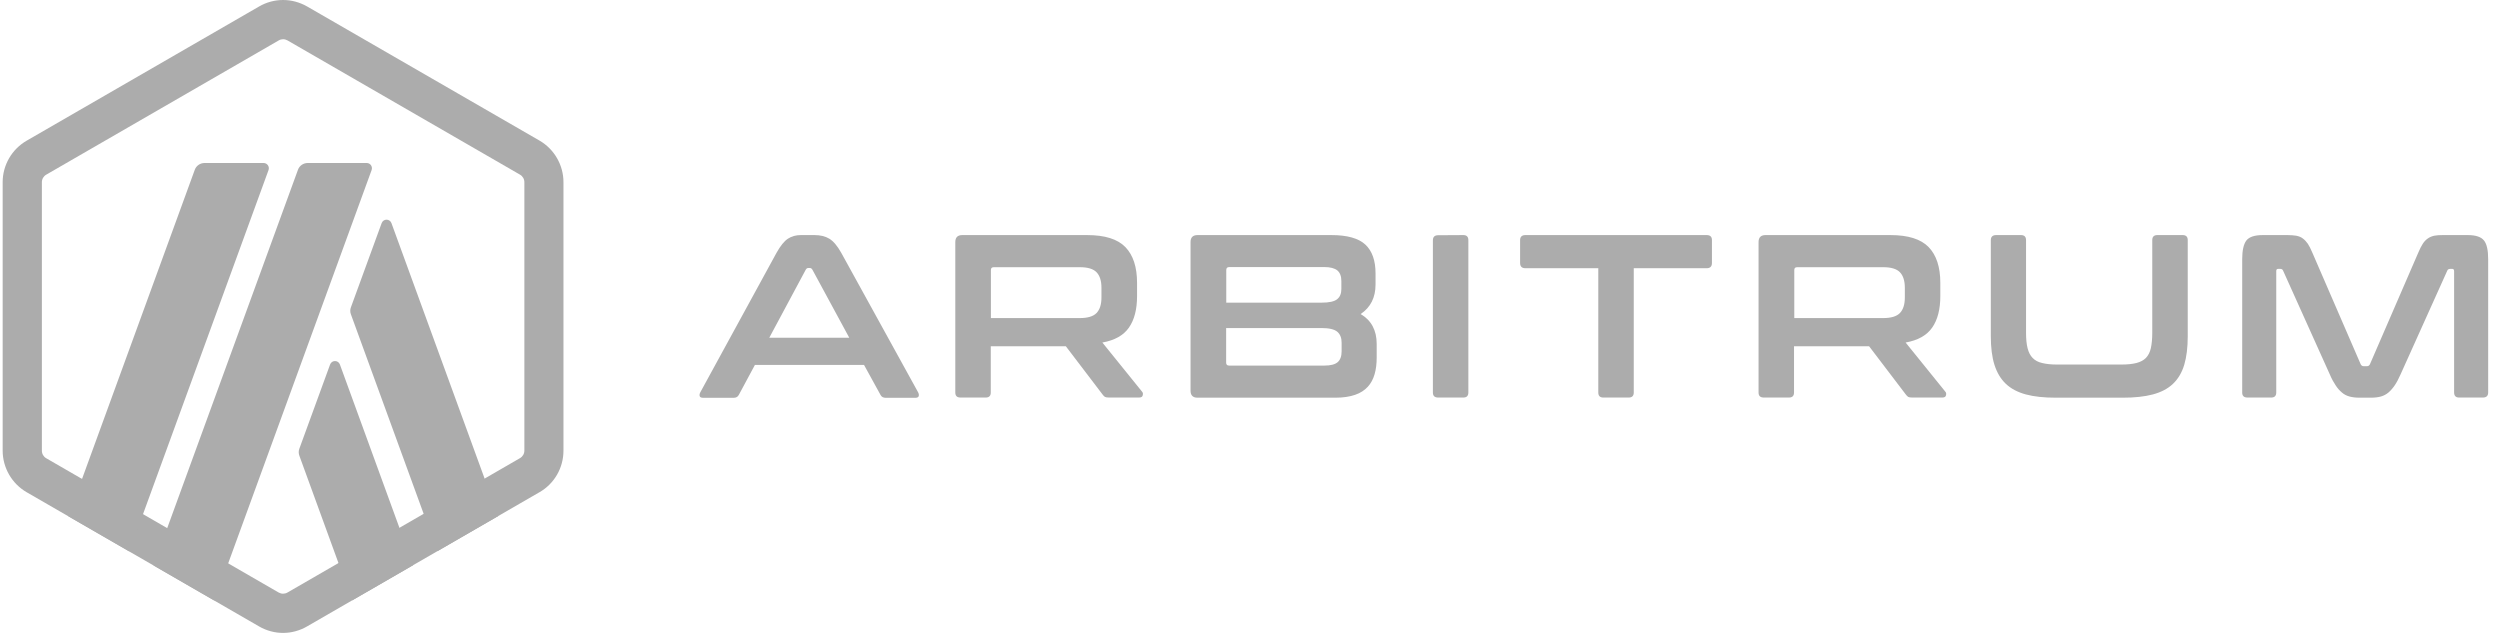
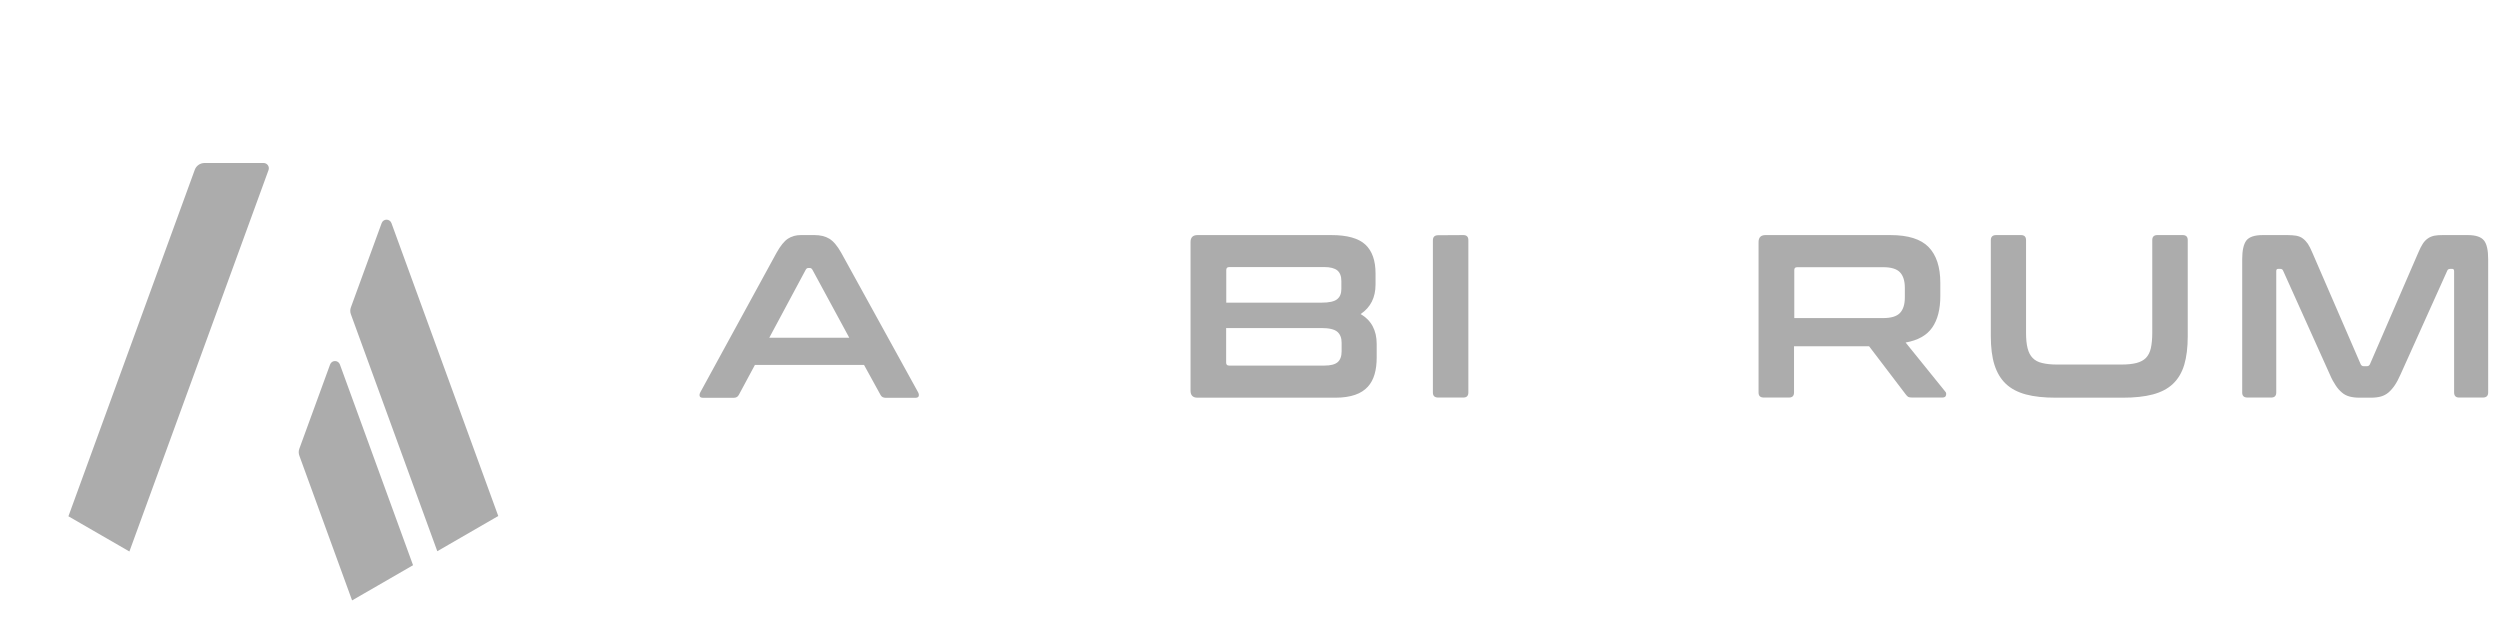
<svg xmlns="http://www.w3.org/2000/svg" width="158" height="40" viewBox="0 0 158 40" fill="none">
  <g clip-path="url(#clip0_2897_194)">
    <path d="M20.861 23.039L18.922 28.349C18.865 28.496 18.865 28.66 18.922 28.807L22.252 37.946L26.105 35.721L21.483 23.039C21.376 22.745 20.967 22.745 20.861 23.039Z" fill="#ACACAC" />
    <path d="M24.741 14.105C24.634 13.81 24.225 13.81 24.119 14.105L22.18 19.415C22.122 19.562 22.122 19.726 22.18 19.873L27.637 34.837L31.49 32.611L24.741 14.105Z" fill="#ACACAC" />
-     <path d="M17.889 2.479C17.988 2.479 18.078 2.504 18.168 2.553L32.862 11.037C33.034 11.135 33.14 11.315 33.14 11.512V28.48C33.14 28.677 33.034 28.857 32.862 28.955L18.168 37.447C18.086 37.496 17.988 37.521 17.889 37.521C17.791 37.521 17.701 37.496 17.611 37.447L2.925 28.963C2.753 28.865 2.647 28.685 2.647 28.488V11.512C2.647 11.315 2.753 11.135 2.925 11.037L17.619 2.553C17.701 2.504 17.799 2.479 17.889 2.479ZM17.889 0C17.366 0 16.842 0.139 16.376 0.409L1.682 8.893C0.749 9.433 0.168 10.432 0.168 11.512V28.48C0.168 29.56 0.749 30.567 1.682 31.107L16.376 39.591C16.842 39.861 17.366 40 17.889 40C18.413 40 18.937 39.861 19.403 39.591L34.097 31.107C35.038 30.567 35.611 29.568 35.611 28.48V11.512C35.611 10.432 35.03 9.425 34.097 8.885L19.411 0.409C18.937 0.139 18.413 0 17.889 0Z" fill="#ACACAC" />
    <path d="M16.654 10.301H12.931C12.653 10.301 12.399 10.473 12.309 10.734L4.324 32.629L8.178 34.854L16.973 10.743C17.047 10.53 16.891 10.301 16.654 10.301Z" fill="#ACACAC" />
-     <path d="M23.174 10.301H19.451C19.173 10.301 18.919 10.473 18.83 10.734L9.707 35.737L13.561 37.963L23.485 10.751C23.567 10.53 23.403 10.301 23.174 10.301Z" fill="#ACACAC" />
    <path d="M51.473 14.857C51.841 14.857 52.16 14.931 52.414 15.086C52.668 15.242 52.921 15.537 53.167 15.978L58.027 24.798C58.076 24.896 58.084 24.978 58.059 25.044C58.035 25.109 57.961 25.142 57.847 25.142H55.981C55.818 25.142 55.703 25.076 55.646 24.954L54.607 23.064H47.71L46.695 24.954C46.63 25.084 46.515 25.142 46.36 25.142H44.453C44.322 25.142 44.249 25.109 44.224 25.044C44.2 24.978 44.208 24.896 44.257 24.798L49.076 15.978C49.322 15.537 49.559 15.242 49.796 15.086C50.033 14.931 50.303 14.857 50.614 14.857H51.473ZM48.618 21.346H53.674L51.342 17.042C51.301 16.977 51.252 16.936 51.179 16.936H51.089C51.023 16.936 50.966 16.968 50.925 17.042L48.618 21.346Z" fill="#ACACAC" />
-     <path d="M68.704 14.857C69.833 14.857 70.635 15.111 71.126 15.618C71.617 16.126 71.862 16.878 71.862 17.876V18.711C71.862 19.554 71.69 20.216 71.347 20.707C71.003 21.198 70.447 21.509 69.669 21.648L72.181 24.757C72.23 24.806 72.246 24.88 72.222 24.978C72.206 25.076 72.124 25.125 71.985 25.125H70.095C69.964 25.125 69.882 25.109 69.833 25.084C69.784 25.052 69.735 25.003 69.686 24.937L67.362 21.885H62.617V24.806C62.617 25.019 62.51 25.125 62.298 25.125H60.71C60.481 25.125 60.375 25.019 60.375 24.806V15.299C60.375 15.005 60.522 14.857 60.817 14.857H68.704ZM62.625 20.102H68.246C68.745 20.102 69.097 19.995 69.301 19.783C69.506 19.57 69.612 19.243 69.612 18.801V18.187C69.612 17.745 69.506 17.418 69.301 17.206C69.097 16.993 68.745 16.887 68.246 16.887H62.813C62.682 16.887 62.625 16.944 62.625 17.067V20.102Z" fill="#ACACAC" />
    <path d="M84.144 14.857C85.15 14.857 85.87 15.062 86.296 15.463C86.721 15.864 86.934 16.469 86.934 17.279V17.983C86.934 18.801 86.623 19.423 85.993 19.848C86.664 20.241 87.007 20.871 87.007 21.738V22.589C87.007 22.982 86.966 23.334 86.876 23.645C86.787 23.955 86.647 24.225 86.443 24.446C86.238 24.667 85.977 24.839 85.641 24.954C85.306 25.068 84.897 25.134 84.406 25.134H75.684C75.389 25.134 75.242 24.986 75.242 24.692V15.299C75.242 15.005 75.389 14.857 75.684 14.857H84.144ZM77.492 19.128H83.514C84.005 19.128 84.332 19.055 84.512 18.907C84.692 18.76 84.774 18.547 84.774 18.261V17.762C84.774 17.459 84.692 17.238 84.52 17.091C84.348 16.952 84.07 16.878 83.694 16.878H77.689C77.558 16.878 77.5 16.944 77.5 17.067V19.128H77.492ZM77.492 20.732V22.916C77.492 23.047 77.558 23.105 77.68 23.105H83.702C84.095 23.105 84.373 23.031 84.537 22.892C84.7 22.753 84.79 22.524 84.79 22.213V21.656C84.79 21.354 84.7 21.125 84.52 20.969C84.34 20.814 84.005 20.732 83.514 20.732H77.492Z" fill="#ACACAC" />
    <path d="M92.481 14.857C92.694 14.857 92.8 14.964 92.8 15.177V24.806C92.8 25.019 92.694 25.125 92.481 25.125H90.894C90.665 25.125 90.559 25.019 90.559 24.806V15.185C90.559 14.972 90.673 14.866 90.894 14.866L92.481 14.857Z" fill="#ACACAC" />
-     <path d="M107.86 14.857C108.089 14.857 108.195 14.964 108.195 15.177V16.616C108.195 16.846 108.081 16.952 107.86 16.952H103.254V24.806C103.254 25.019 103.147 25.125 102.935 25.125H101.331C101.118 25.125 101.012 25.019 101.012 24.806V16.952H96.406C96.177 16.952 96.07 16.837 96.07 16.616V15.177C96.07 14.964 96.185 14.857 96.406 14.857H107.86Z" fill="#ACACAC" />
    <path d="M119.47 14.857C120.599 14.857 121.4 15.111 121.891 15.618C122.382 16.126 122.628 16.878 122.628 17.876V18.711C122.628 19.554 122.456 20.216 122.112 20.707C121.769 21.198 121.212 21.509 120.435 21.648L122.947 24.757C122.996 24.806 123.012 24.88 122.988 24.978C122.971 25.076 122.889 25.125 122.75 25.125H120.86C120.729 25.125 120.648 25.109 120.599 25.084C120.55 25.052 120.5 25.003 120.451 24.937L118.128 21.885H113.382V24.806C113.382 25.019 113.276 25.125 113.063 25.125H111.476C111.247 25.125 111.141 25.019 111.141 24.806V15.299C111.141 15.005 111.288 14.857 111.582 14.857H119.47ZM113.399 20.102H119.02C119.519 20.102 119.87 19.995 120.075 19.783C120.28 19.57 120.386 19.243 120.386 18.801V18.187C120.386 17.745 120.28 17.418 120.075 17.206C119.87 16.993 119.519 16.887 119.02 16.887H113.587C113.456 16.887 113.399 16.944 113.399 17.067V20.102Z" fill="#ACACAC" />
    <path d="M127.727 14.857C127.939 14.857 128.046 14.964 128.046 15.177V21.035C128.046 21.427 128.078 21.755 128.144 22.008C128.209 22.27 128.316 22.474 128.463 22.622C128.61 22.777 128.807 22.884 129.06 22.941C129.314 23.006 129.625 23.039 130.009 23.039H134.076C134.46 23.039 134.771 23.006 135.025 22.941C135.278 22.875 135.475 22.769 135.622 22.622C135.769 22.466 135.876 22.262 135.933 22.008C135.99 21.746 136.023 21.427 136.023 21.035V15.177C136.023 14.964 136.129 14.857 136.342 14.857H137.945C138.158 14.857 138.265 14.964 138.265 15.177V21.256C138.265 21.959 138.191 22.556 138.044 23.055C137.896 23.546 137.659 23.947 137.332 24.258C137.005 24.569 136.579 24.79 136.056 24.929C135.532 25.068 134.902 25.134 134.157 25.134H129.927C129.183 25.134 128.553 25.068 128.038 24.929C127.522 24.79 127.097 24.569 126.769 24.258C126.442 23.947 126.205 23.546 126.049 23.055C125.894 22.564 125.82 21.959 125.82 21.256V15.177C125.82 14.964 125.935 14.857 126.156 14.857H127.727Z" fill="#ACACAC" />
    <path d="M144.571 14.857C144.783 14.857 144.972 14.874 145.127 14.898C145.282 14.931 145.421 14.98 145.536 15.07C145.651 15.152 145.757 15.267 145.855 15.406C145.945 15.545 146.043 15.733 146.141 15.97L149.193 23.015C149.234 23.105 149.3 23.145 149.398 23.145H149.578C149.676 23.145 149.741 23.105 149.782 23.015L152.834 15.97C152.932 15.733 153.03 15.545 153.12 15.406C153.21 15.267 153.317 15.152 153.439 15.07C153.554 14.988 153.693 14.931 153.84 14.898C153.996 14.866 154.176 14.857 154.389 14.857H155.959C156.467 14.857 156.81 14.972 156.99 15.201C157.17 15.43 157.252 15.823 157.252 16.379V24.806C157.252 25.019 157.138 25.125 156.917 25.125H155.419C155.207 25.125 155.1 25.019 155.1 24.806V17.14C155.1 17.042 155.059 16.993 154.986 16.993H154.855C154.757 16.993 154.691 17.034 154.667 17.107L151.705 23.685C151.59 23.947 151.468 24.176 151.345 24.356C151.222 24.536 151.091 24.684 150.952 24.806C150.813 24.921 150.65 25.011 150.47 25.06C150.29 25.109 150.077 25.134 149.831 25.134H149.128C148.882 25.134 148.67 25.109 148.49 25.06C148.31 25.011 148.146 24.929 148.007 24.806C147.868 24.692 147.729 24.536 147.614 24.356C147.491 24.176 147.369 23.955 147.254 23.685L144.292 17.107C144.26 17.026 144.202 16.993 144.104 16.993H143.973C143.892 16.993 143.859 17.042 143.859 17.14V24.806C143.859 25.019 143.752 25.125 143.54 25.125H142.042C141.813 25.125 141.707 25.019 141.707 24.806V16.379C141.707 15.823 141.797 15.43 141.969 15.201C142.149 14.972 142.492 14.857 143.008 14.857H144.571Z" fill="#ACACAC" />
  </g>
  <defs>
    <clipPath id="clip0_2897_194">
      <rect width="157.087" height="40" fill="white" transform="translate(0.168)" />
    </clipPath>
  </defs>
</svg>